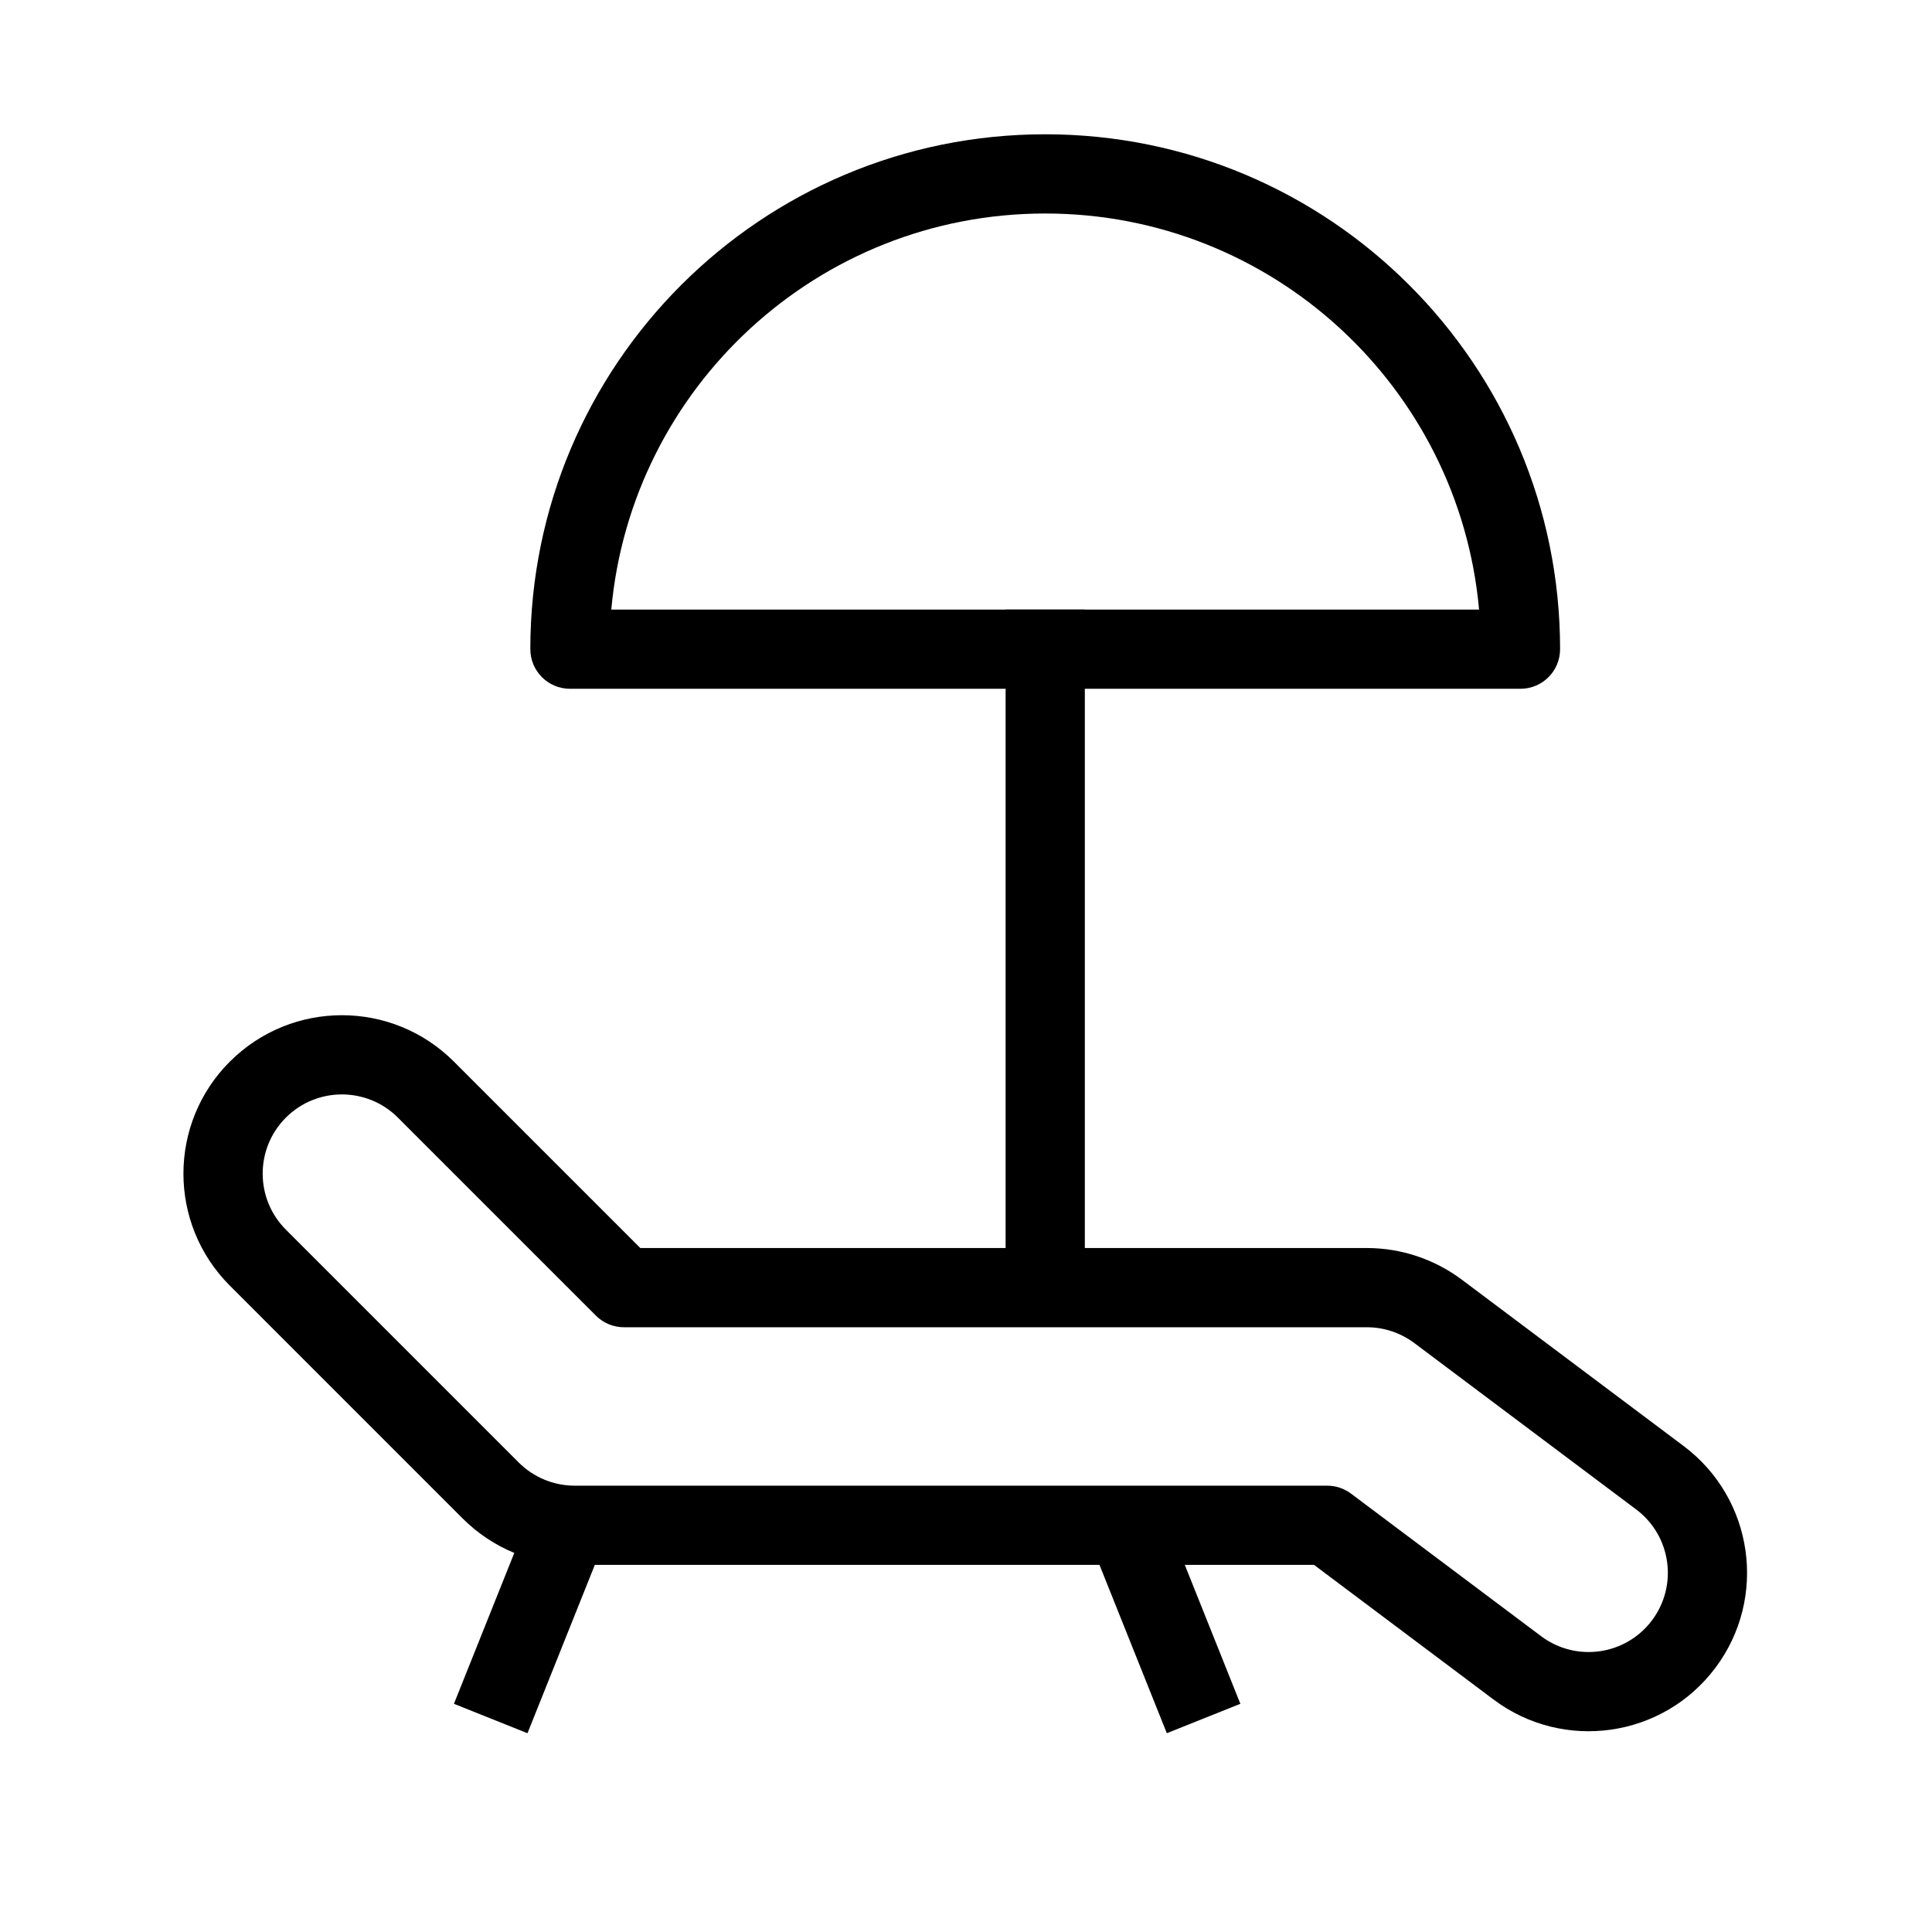
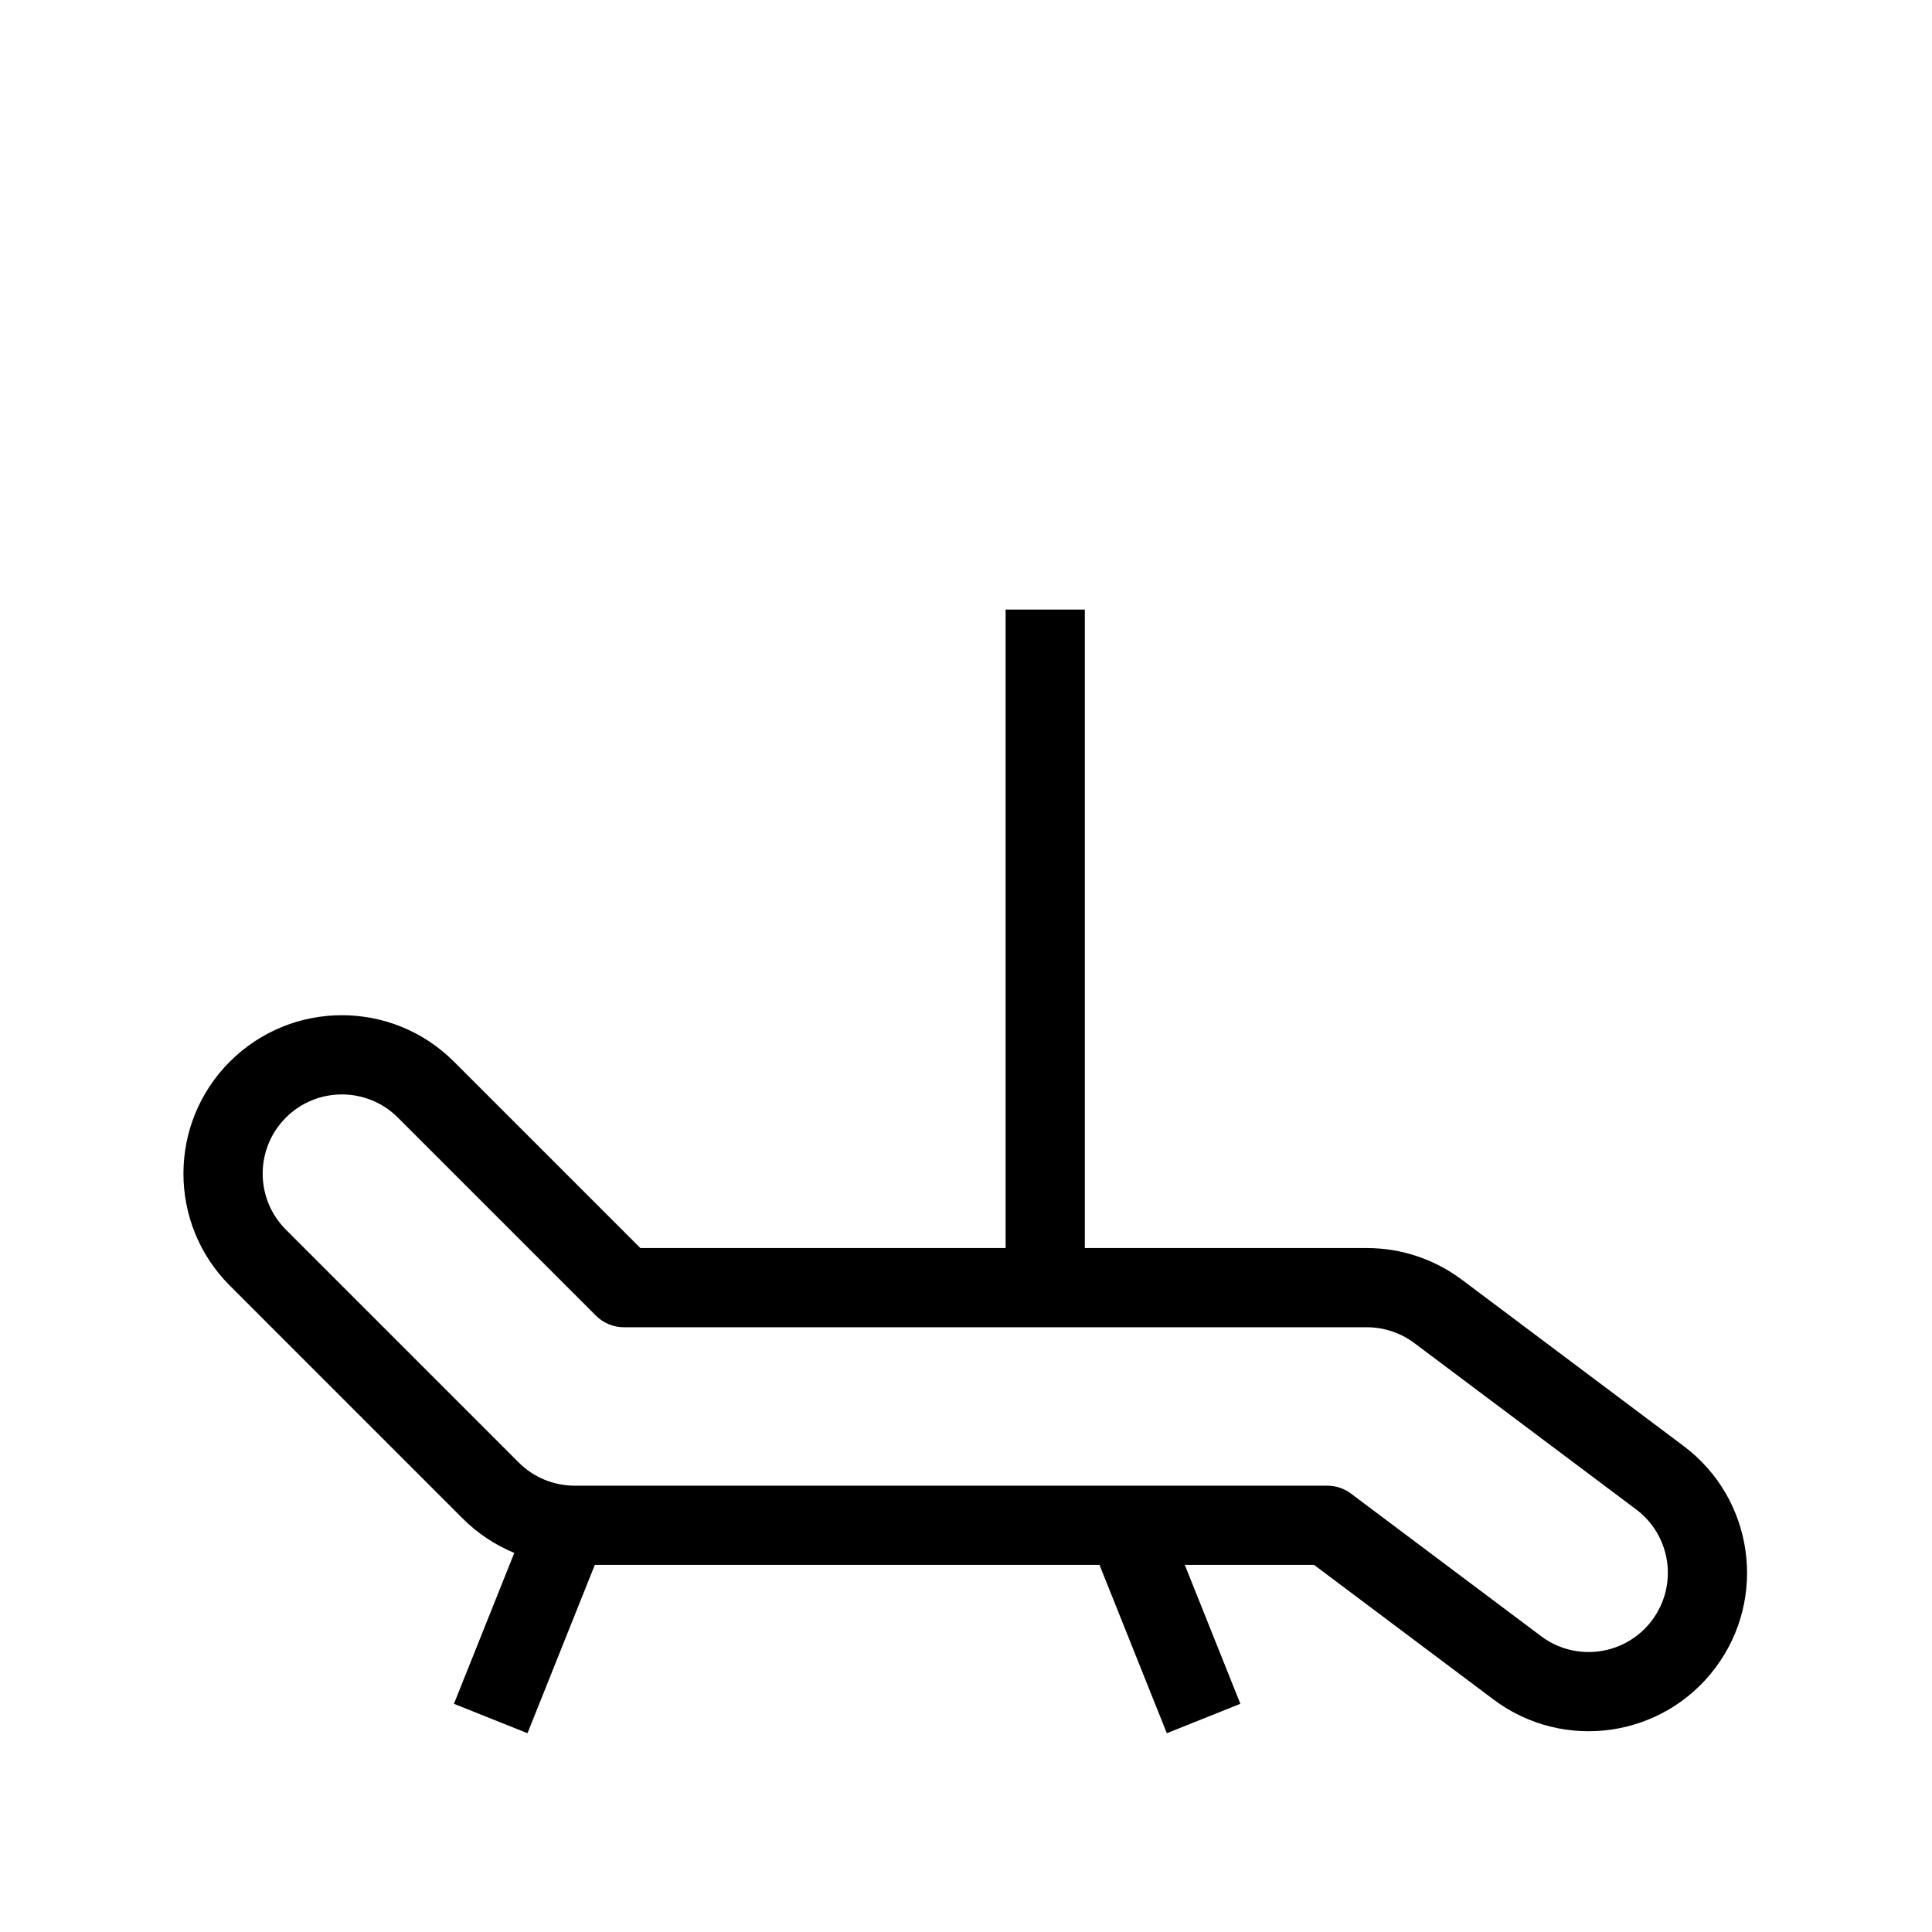
<svg xmlns="http://www.w3.org/2000/svg" fill="#000000" width="800px" height="800px" version="1.1" viewBox="144 144 512 512">
  <g fill-rule="evenodd">
    <path d="m249.45 440.18c-8.199-8.195-21.492-8.195-29.688 0-8.199 8.199-8.199 21.492 0 29.688l61.703 61.707c3.934 3.934 9.273 6.144 14.844 6.144h199.42c2.273 0 4.481 0.738 6.297 2.098l50.383 37.789c9.277 6.957 22.434 5.078 29.387-4.199 6.957-9.273 5.078-22.434-4.195-29.391l-58.781-44.082c-3.633-2.727-8.051-4.199-12.594-4.199h-196.88c-2.781 0-5.453-1.105-7.418-3.074zm-44.531-14.84c16.395-16.398 42.977-16.398 59.375 0l49.402 49.402h192.53c9.086 0 17.922 2.949 25.191 8.398l58.777 44.082c18.551 13.914 22.309 40.23 8.398 58.777-13.914 18.551-40.23 22.312-58.781 8.398l-47.578-35.688h-195.93c-11.137 0-21.816-4.422-29.688-12.293l-61.703-61.707c-16.398-16.395-16.398-42.977 0-59.371z" />
    <path d="m283.79 603.32 20.992-52.48-19.492-7.797-20.992 52.48z" />
    <path d="m453.22 603.32-20.992-52.48 19.488-7.797 20.992 52.48z" />
    <path d="m431.49 305.54v178.43h-20.992v-178.43z" />
-     <path d="m306 305.54h229.97c-5.301-58.848-54.758-104.96-114.98-104.96-60.227 0-109.68 46.113-114.99 104.96zm-21.461 10.496c0-75.359 61.09-136.45 136.45-136.45 75.359 0 136.45 61.09 136.45 136.45 0 5.797-4.699 10.496-10.496 10.496h-251.9c-5.797 0-10.496-4.699-10.496-10.496z" />
  </g>
</svg>